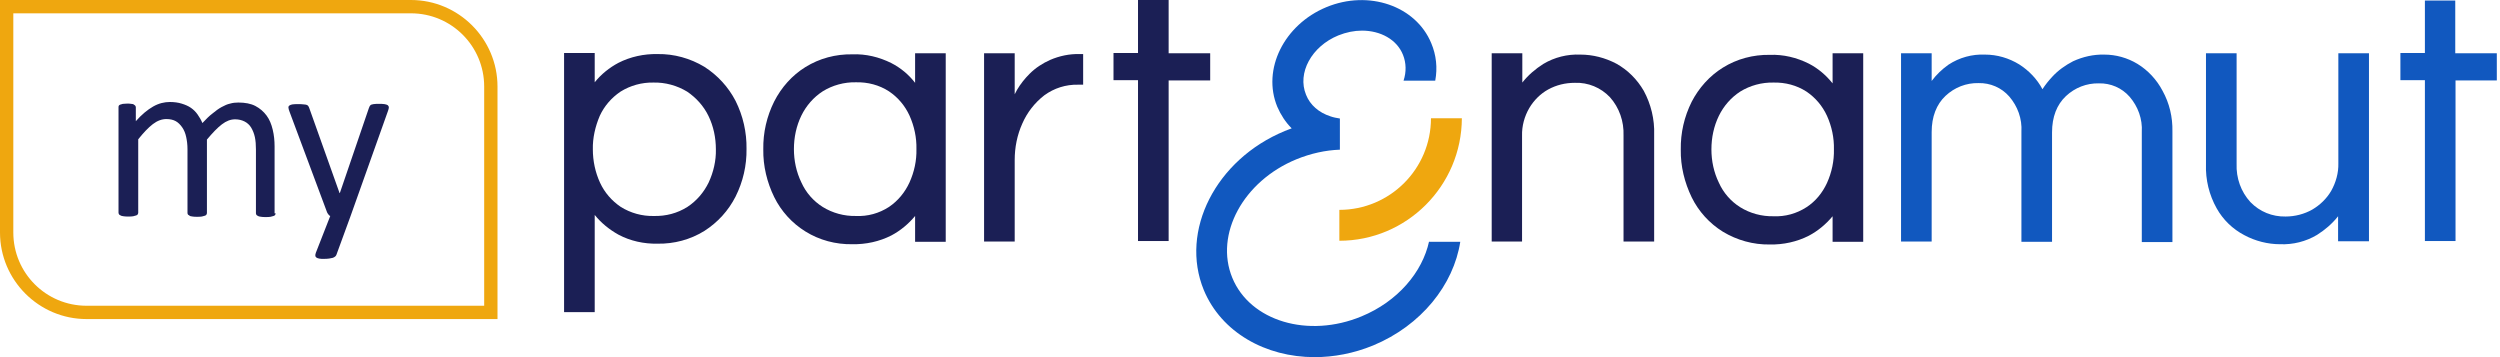
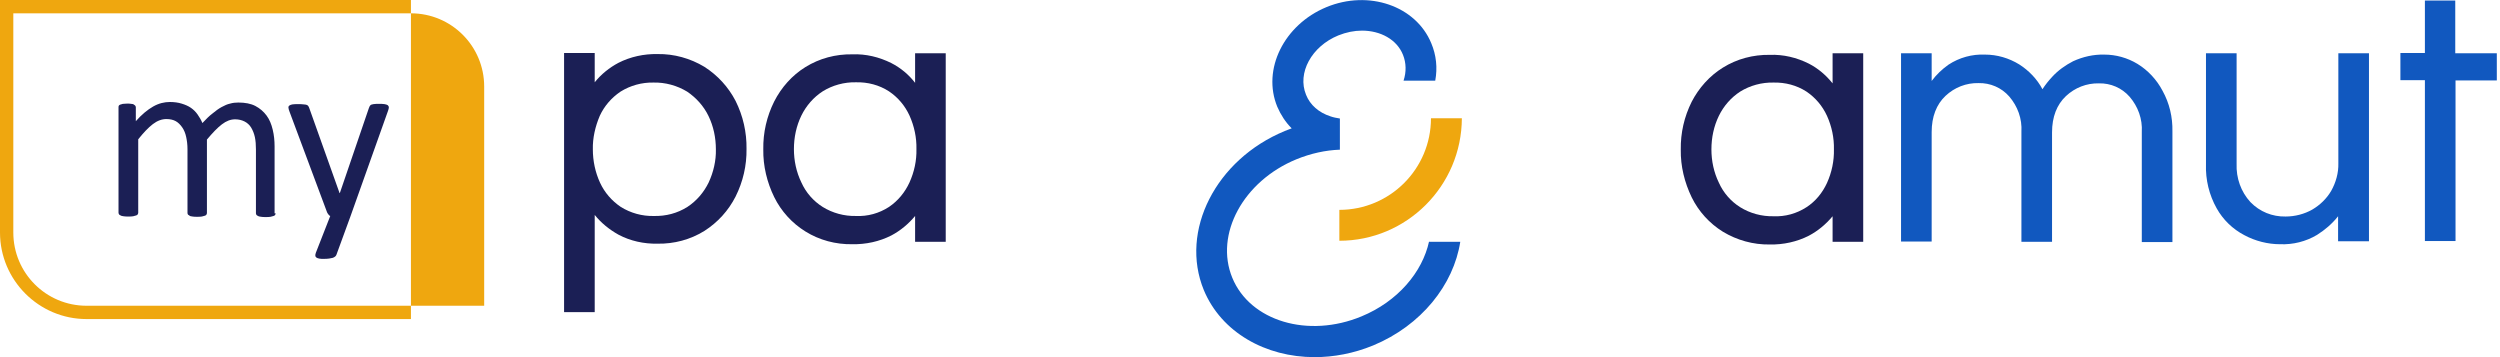
<svg xmlns="http://www.w3.org/2000/svg" width="224" height="32" viewBox="0 0 224 32" fill="none">
  <path d="M24.698 19.114C24.698 19.162 24.674 19.21 24.65 19.257C24.626 19.305 24.579 19.329 24.507 19.353C24.436 19.377 24.364 19.401 24.245 19.424C24.125 19.448 23.982 19.448 23.815 19.448C23.648 19.448 23.505 19.448 23.386 19.424C23.266 19.401 23.195 19.401 23.123 19.353C23.052 19.329 23.004 19.281 22.98 19.257C22.956 19.21 22.932 19.162 22.932 19.114V13.387C22.932 12.981 22.908 12.623 22.837 12.289C22.765 11.955 22.646 11.669 22.503 11.43C22.36 11.192 22.145 11.001 21.906 10.882C21.667 10.762 21.381 10.691 21.071 10.691C20.665 10.691 20.283 10.834 19.878 11.144C19.472 11.454 19.043 11.908 18.541 12.504V19.09C18.541 19.138 18.517 19.186 18.494 19.233C18.47 19.281 18.422 19.305 18.351 19.329C18.279 19.353 18.183 19.377 18.088 19.401C17.993 19.424 17.826 19.424 17.659 19.424C17.491 19.424 17.348 19.424 17.253 19.401C17.134 19.377 17.038 19.377 16.99 19.329C16.943 19.281 16.871 19.257 16.847 19.233C16.823 19.186 16.799 19.138 16.799 19.09V13.363C16.799 12.957 16.752 12.6 16.68 12.265C16.608 11.931 16.489 11.645 16.322 11.406C16.155 11.168 15.964 10.977 15.749 10.858C15.535 10.738 15.248 10.667 14.914 10.667C14.509 10.667 14.103 10.81 13.697 11.12C13.292 11.43 12.862 11.884 12.385 12.48V19.066C12.385 19.114 12.361 19.162 12.337 19.21C12.313 19.257 12.265 19.281 12.194 19.305C12.122 19.329 12.051 19.353 11.931 19.377C11.812 19.401 11.669 19.401 11.502 19.401C11.335 19.401 11.192 19.401 11.072 19.377C10.953 19.353 10.881 19.353 10.81 19.305C10.738 19.281 10.691 19.233 10.667 19.21C10.643 19.162 10.619 19.114 10.619 19.066V9.617C10.619 9.569 10.619 9.521 10.643 9.474C10.667 9.426 10.714 9.402 10.762 9.378C10.834 9.354 10.905 9.33 11.001 9.307C11.096 9.307 11.239 9.283 11.383 9.283C11.526 9.283 11.669 9.283 11.764 9.307C11.86 9.307 11.955 9.33 12.003 9.378C12.051 9.402 12.098 9.45 12.122 9.474C12.146 9.497 12.17 9.569 12.17 9.617V10.858C12.695 10.261 13.22 9.832 13.721 9.545C14.222 9.259 14.723 9.139 15.225 9.139C15.606 9.139 15.964 9.187 16.274 9.283C16.585 9.378 16.871 9.497 17.11 9.664C17.348 9.832 17.539 10.022 17.706 10.261C17.873 10.5 18.016 10.738 18.136 11.025C18.446 10.691 18.756 10.38 19.043 10.166C19.329 9.927 19.591 9.736 19.854 9.593C20.116 9.45 20.379 9.33 20.617 9.283C20.856 9.211 21.119 9.187 21.357 9.187C21.954 9.187 22.479 9.283 22.884 9.497C23.29 9.712 23.624 9.999 23.887 10.357C24.149 10.714 24.316 11.12 24.436 11.621C24.555 12.122 24.603 12.6 24.603 13.125V19.114H24.698Z" fill="#1B1F55" />
  <path d="M31.404 19.377L30.139 22.837C30.091 22.956 29.996 23.028 29.828 23.099C29.662 23.147 29.399 23.195 29.041 23.195C28.85 23.195 28.707 23.195 28.611 23.171C28.492 23.147 28.421 23.123 28.349 23.076C28.301 23.028 28.254 22.98 28.254 22.909C28.254 22.837 28.254 22.765 28.301 22.646L29.59 19.353C29.518 19.329 29.471 19.281 29.423 19.21C29.375 19.138 29.327 19.09 29.304 19.019L25.939 9.999C25.891 9.856 25.843 9.736 25.843 9.641C25.843 9.545 25.867 9.498 25.939 9.45C26.011 9.402 26.082 9.378 26.201 9.354C26.321 9.331 26.488 9.331 26.703 9.331C26.917 9.331 27.084 9.331 27.204 9.354C27.323 9.354 27.418 9.378 27.49 9.402C27.562 9.426 27.609 9.474 27.633 9.521C27.657 9.569 27.705 9.641 27.729 9.736L30.425 17.301H30.449L33.05 9.688C33.098 9.545 33.145 9.474 33.193 9.426C33.241 9.378 33.336 9.354 33.456 9.331C33.575 9.307 33.742 9.307 33.981 9.307C34.172 9.307 34.339 9.307 34.458 9.331C34.577 9.354 34.673 9.378 34.744 9.426C34.792 9.474 34.84 9.545 34.84 9.617C34.84 9.688 34.816 9.808 34.768 9.927L31.404 19.377Z" fill="#1B1F55" />
  <path d="M120.006 21.572V18.804C124.54 18.804 128.215 15.129 128.215 10.595H130.983C130.959 16.656 126.043 21.572 120.006 21.572Z" fill="#EFA70F" />
  <path d="M128.048 21.619C127.451 24.388 125.232 27.012 121.987 28.349C117.214 30.329 112.012 28.778 110.413 24.889C108.814 20.999 111.392 16.227 116.164 14.27C117.453 13.745 118.765 13.458 120.054 13.411V13.387V10.666V10.619C119.767 10.571 119.481 10.523 119.219 10.428C118.169 10.094 117.381 9.402 117.023 8.495C116.212 6.538 117.524 4.152 119.911 3.174C120.627 2.887 121.342 2.744 122.034 2.744C123.681 2.744 125.16 3.532 125.709 4.916C125.996 5.631 126.02 6.443 125.757 7.23H128.597C128.811 6.085 128.692 4.939 128.239 3.866C126.855 0.525 122.631 -0.931 118.837 0.644C115.043 2.219 113.062 6.228 114.446 9.569C114.756 10.285 115.186 10.953 115.735 11.502C115.52 11.573 115.305 11.669 115.114 11.74C108.934 14.294 105.688 20.689 107.86 25.986C109.435 29.781 113.396 32 117.787 32C119.505 32 121.295 31.666 123.037 30.95C127.356 29.16 130.243 25.509 130.84 21.667H128.048V21.619Z" fill="#1158BF" />
  <path d="M81.993 7.421C81.42 6.681 80.704 6.085 79.869 5.655C78.771 5.106 77.578 4.82 76.361 4.868C74.882 4.844 73.426 5.226 72.161 6.013C70.968 6.753 70.014 7.827 69.369 9.091C68.701 10.428 68.367 11.883 68.391 13.387C68.367 14.866 68.725 16.346 69.369 17.658C69.99 18.923 70.968 19.997 72.161 20.736C73.426 21.524 74.882 21.906 76.361 21.882C77.578 21.906 78.795 21.643 79.869 21.094C80.68 20.665 81.396 20.068 81.993 19.352V21.667H84.737V4.772H81.993V7.421ZM81.492 16.346C81.086 17.229 80.466 17.992 79.654 18.541C78.771 19.114 77.745 19.4 76.695 19.352C75.645 19.376 74.595 19.09 73.712 18.541C72.877 18.016 72.209 17.253 71.803 16.346C71.35 15.415 71.135 14.389 71.135 13.363C71.135 12.313 71.35 11.287 71.803 10.356C72.233 9.473 72.901 8.71 73.712 8.185C74.595 7.636 75.645 7.349 76.695 7.373C77.745 7.349 78.771 7.612 79.654 8.185C80.466 8.733 81.086 9.473 81.492 10.356C81.921 11.311 82.136 12.337 82.112 13.363C82.136 14.389 81.921 15.391 81.492 16.346Z" fill="#1B1F55" />
-   <path d="M94.091 5.369C93.399 5.679 92.778 6.085 92.254 6.61C91.824 7.039 91.442 7.516 91.132 8.041C91.06 8.185 90.989 8.328 90.917 8.447V4.772H88.173V21.643H90.917V14.341C90.917 13.22 91.132 12.098 91.609 11.048C92.039 10.07 92.707 9.211 93.566 8.543C94.449 7.898 95.499 7.564 96.597 7.588H97.05V4.844H96.74C95.809 4.82 94.926 5.011 94.091 5.369Z" fill="#1B1F55" />
-   <path d="M104.71 0H101.966V4.749H99.77V7.183H101.966V21.596H104.71V7.207H108.433V4.773H104.71V0Z" fill="#1B1F55" />
-   <path d="M144.823 5.703C143.821 5.178 142.723 4.892 141.602 4.892C140.433 4.844 139.287 5.13 138.285 5.727C137.569 6.18 136.925 6.729 136.4 7.397V4.772H133.656V21.643H136.376V12.17C136.352 11.287 136.591 10.428 137.02 9.688C137.426 8.996 138.022 8.399 138.715 8.018C139.454 7.612 140.266 7.421 141.101 7.421C142.294 7.373 143.439 7.851 144.251 8.71C145.086 9.64 145.515 10.881 145.468 12.146V21.643H148.212V12.074C148.26 10.69 147.926 9.33 147.281 8.137C146.685 7.111 145.85 6.276 144.823 5.703Z" fill="#1B1F55" />
  <path d="M164.2 7.469C163.627 6.753 162.912 6.132 162.076 5.703C160.979 5.154 159.785 4.868 158.568 4.915C157.089 4.892 155.633 5.273 154.369 6.061C153.175 6.801 152.221 7.874 151.577 9.115C150.909 10.452 150.574 11.907 150.598 13.411C150.574 14.89 150.932 16.346 151.577 17.682C152.197 18.947 153.175 20.021 154.369 20.76C155.633 21.524 157.089 21.93 158.568 21.906C159.785 21.93 161.002 21.667 162.076 21.118C162.888 20.689 163.604 20.092 164.2 19.376V21.667H166.944V4.772H164.2V7.469ZM163.699 16.393C163.293 17.276 162.673 18.04 161.862 18.565C160.979 19.138 159.953 19.424 158.903 19.376C157.853 19.4 156.803 19.114 155.92 18.565C155.085 18.04 154.416 17.276 154.011 16.369C153.557 15.439 153.343 14.413 153.343 13.387C153.343 12.337 153.557 11.311 154.011 10.38C154.44 9.497 155.108 8.733 155.92 8.208C156.803 7.66 157.853 7.373 158.903 7.397C159.953 7.373 160.979 7.636 161.862 8.208C162.673 8.757 163.293 9.497 163.699 10.38C164.129 11.335 164.343 12.361 164.319 13.387C164.343 14.413 164.129 15.439 163.699 16.393Z" fill="#1B1F55" />
  <path d="M191.523 5.727C190.616 5.178 189.59 4.892 188.54 4.892C187.586 4.868 186.631 5.082 185.748 5.488C185.056 5.846 184.412 6.299 183.887 6.872C183.553 7.23 183.266 7.588 183.004 7.994C182.527 7.087 181.787 6.323 180.928 5.774C179.997 5.202 178.947 4.892 177.85 4.892C176.704 4.844 175.559 5.154 174.58 5.798C174.008 6.204 173.507 6.681 173.077 7.254V4.772H170.333V21.643H173.077V11.836C173.077 10.452 173.507 9.354 174.318 8.59C175.129 7.827 176.179 7.421 177.277 7.445C178.327 7.421 179.329 7.851 180.021 8.638C180.785 9.521 181.19 10.643 181.119 11.812V21.667H183.863V11.86C183.863 10.475 184.293 9.378 185.104 8.614C185.915 7.851 186.965 7.445 188.063 7.469C189.113 7.445 190.115 7.874 190.807 8.662C191.571 9.545 191.976 10.666 191.905 11.836V21.691H194.649V11.764C194.673 10.499 194.386 9.258 193.766 8.137C193.241 7.135 192.454 6.299 191.523 5.727Z" fill="#1158BF" />
  <path d="M209.516 14.627C209.539 15.487 209.301 16.346 208.871 17.109C208.466 17.801 207.869 18.374 207.177 18.78C206.461 19.185 205.626 19.4 204.791 19.4C203.598 19.424 202.476 18.971 201.641 18.111C200.782 17.181 200.352 15.94 200.4 14.675V4.772H197.656V14.723C197.608 16.107 197.942 17.467 198.61 18.66C199.183 19.686 200.042 20.522 201.092 21.07C202.07 21.596 203.192 21.882 204.29 21.882C205.459 21.93 206.604 21.643 207.606 21.047C208.322 20.593 208.967 20.044 209.492 19.376V21.619H212.26V4.772H209.516V14.627Z" fill="#1158BF" />
  <path d="M219.991 4.773V0.048H217.271V4.749H215.076V7.183H217.271V21.596H220.015V7.207H223.714V4.773H219.991Z" fill="#1158BF" />
  <path d="M63.117 5.989C61.852 5.226 60.397 4.82 58.917 4.844C57.7 4.82 56.483 5.083 55.41 5.631C54.598 6.061 53.858 6.658 53.286 7.373V4.749H50.541V27.967H53.286V19.257C53.858 19.973 54.598 20.57 55.41 21.023C56.483 21.596 57.7 21.858 58.917 21.834C60.397 21.858 61.852 21.476 63.117 20.689C64.31 19.925 65.265 18.875 65.909 17.611C66.577 16.274 66.911 14.819 66.888 13.339C66.911 11.86 66.577 10.38 65.909 9.044C65.265 7.803 64.31 6.753 63.117 5.989ZM63.499 16.346C63.069 17.229 62.425 17.992 61.59 18.541C60.683 19.114 59.657 19.377 58.583 19.353C57.533 19.377 56.507 19.09 55.624 18.541C54.813 17.992 54.169 17.253 53.763 16.37C53.334 15.439 53.119 14.413 53.119 13.387C53.095 12.361 53.334 11.335 53.739 10.38C54.145 9.497 54.789 8.758 55.6 8.209C56.483 7.66 57.51 7.373 58.559 7.397C59.609 7.373 60.659 7.66 61.566 8.209C62.377 8.758 63.046 9.497 63.475 10.38C63.929 11.311 64.143 12.337 64.143 13.387C64.167 14.389 63.929 15.415 63.499 16.346Z" fill="#1B1F55" />
-   <path d="M44.576 28.588H7.755C3.484 28.588 0 25.104 0 20.832V0H36.82C41.092 0 44.576 3.484 44.576 7.755V28.588ZM1.193 1.193V20.832C1.193 24.459 4.128 27.395 7.755 27.395H43.383V7.755C43.383 4.128 40.447 1.193 36.82 1.193H1.193Z" fill="#EFA70F" />
+   <path d="M44.576 28.588H7.755C3.484 28.588 0 25.104 0 20.832V0H36.82V28.588ZM1.193 1.193V20.832C1.193 24.459 4.128 27.395 7.755 27.395H43.383V7.755C43.383 4.128 40.447 1.193 36.82 1.193H1.193Z" fill="#EFA70F" />
</svg>